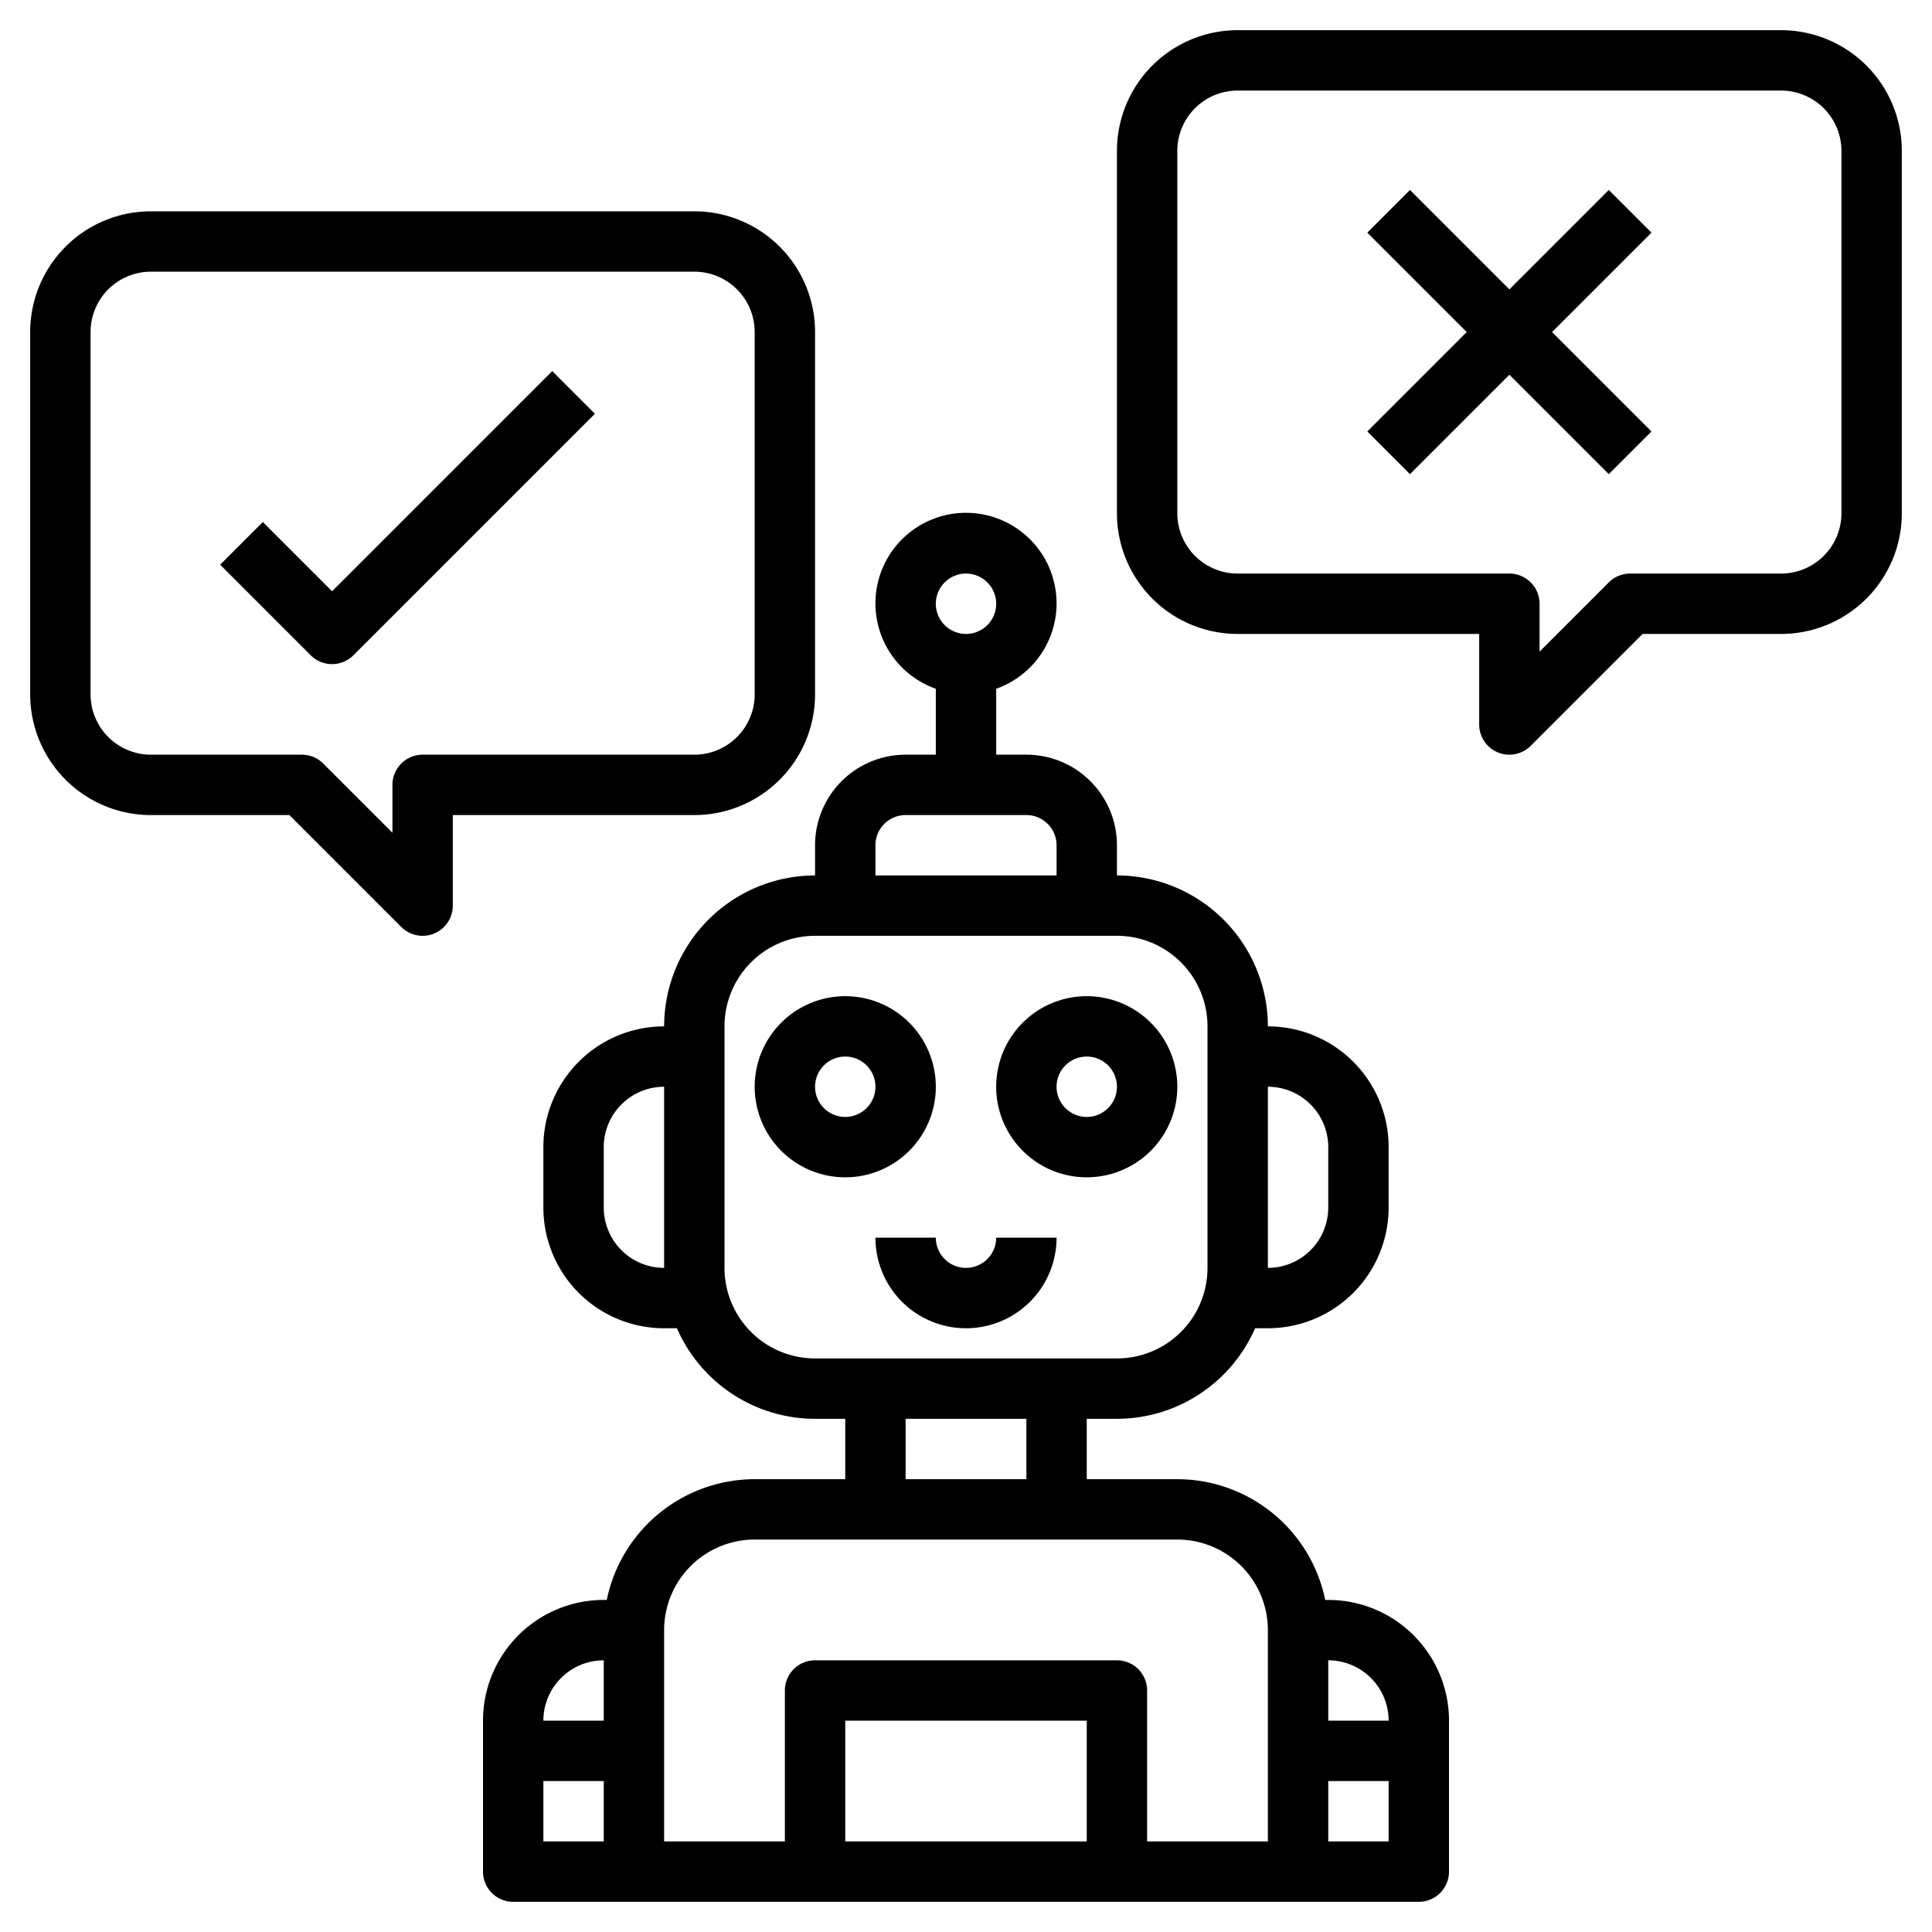
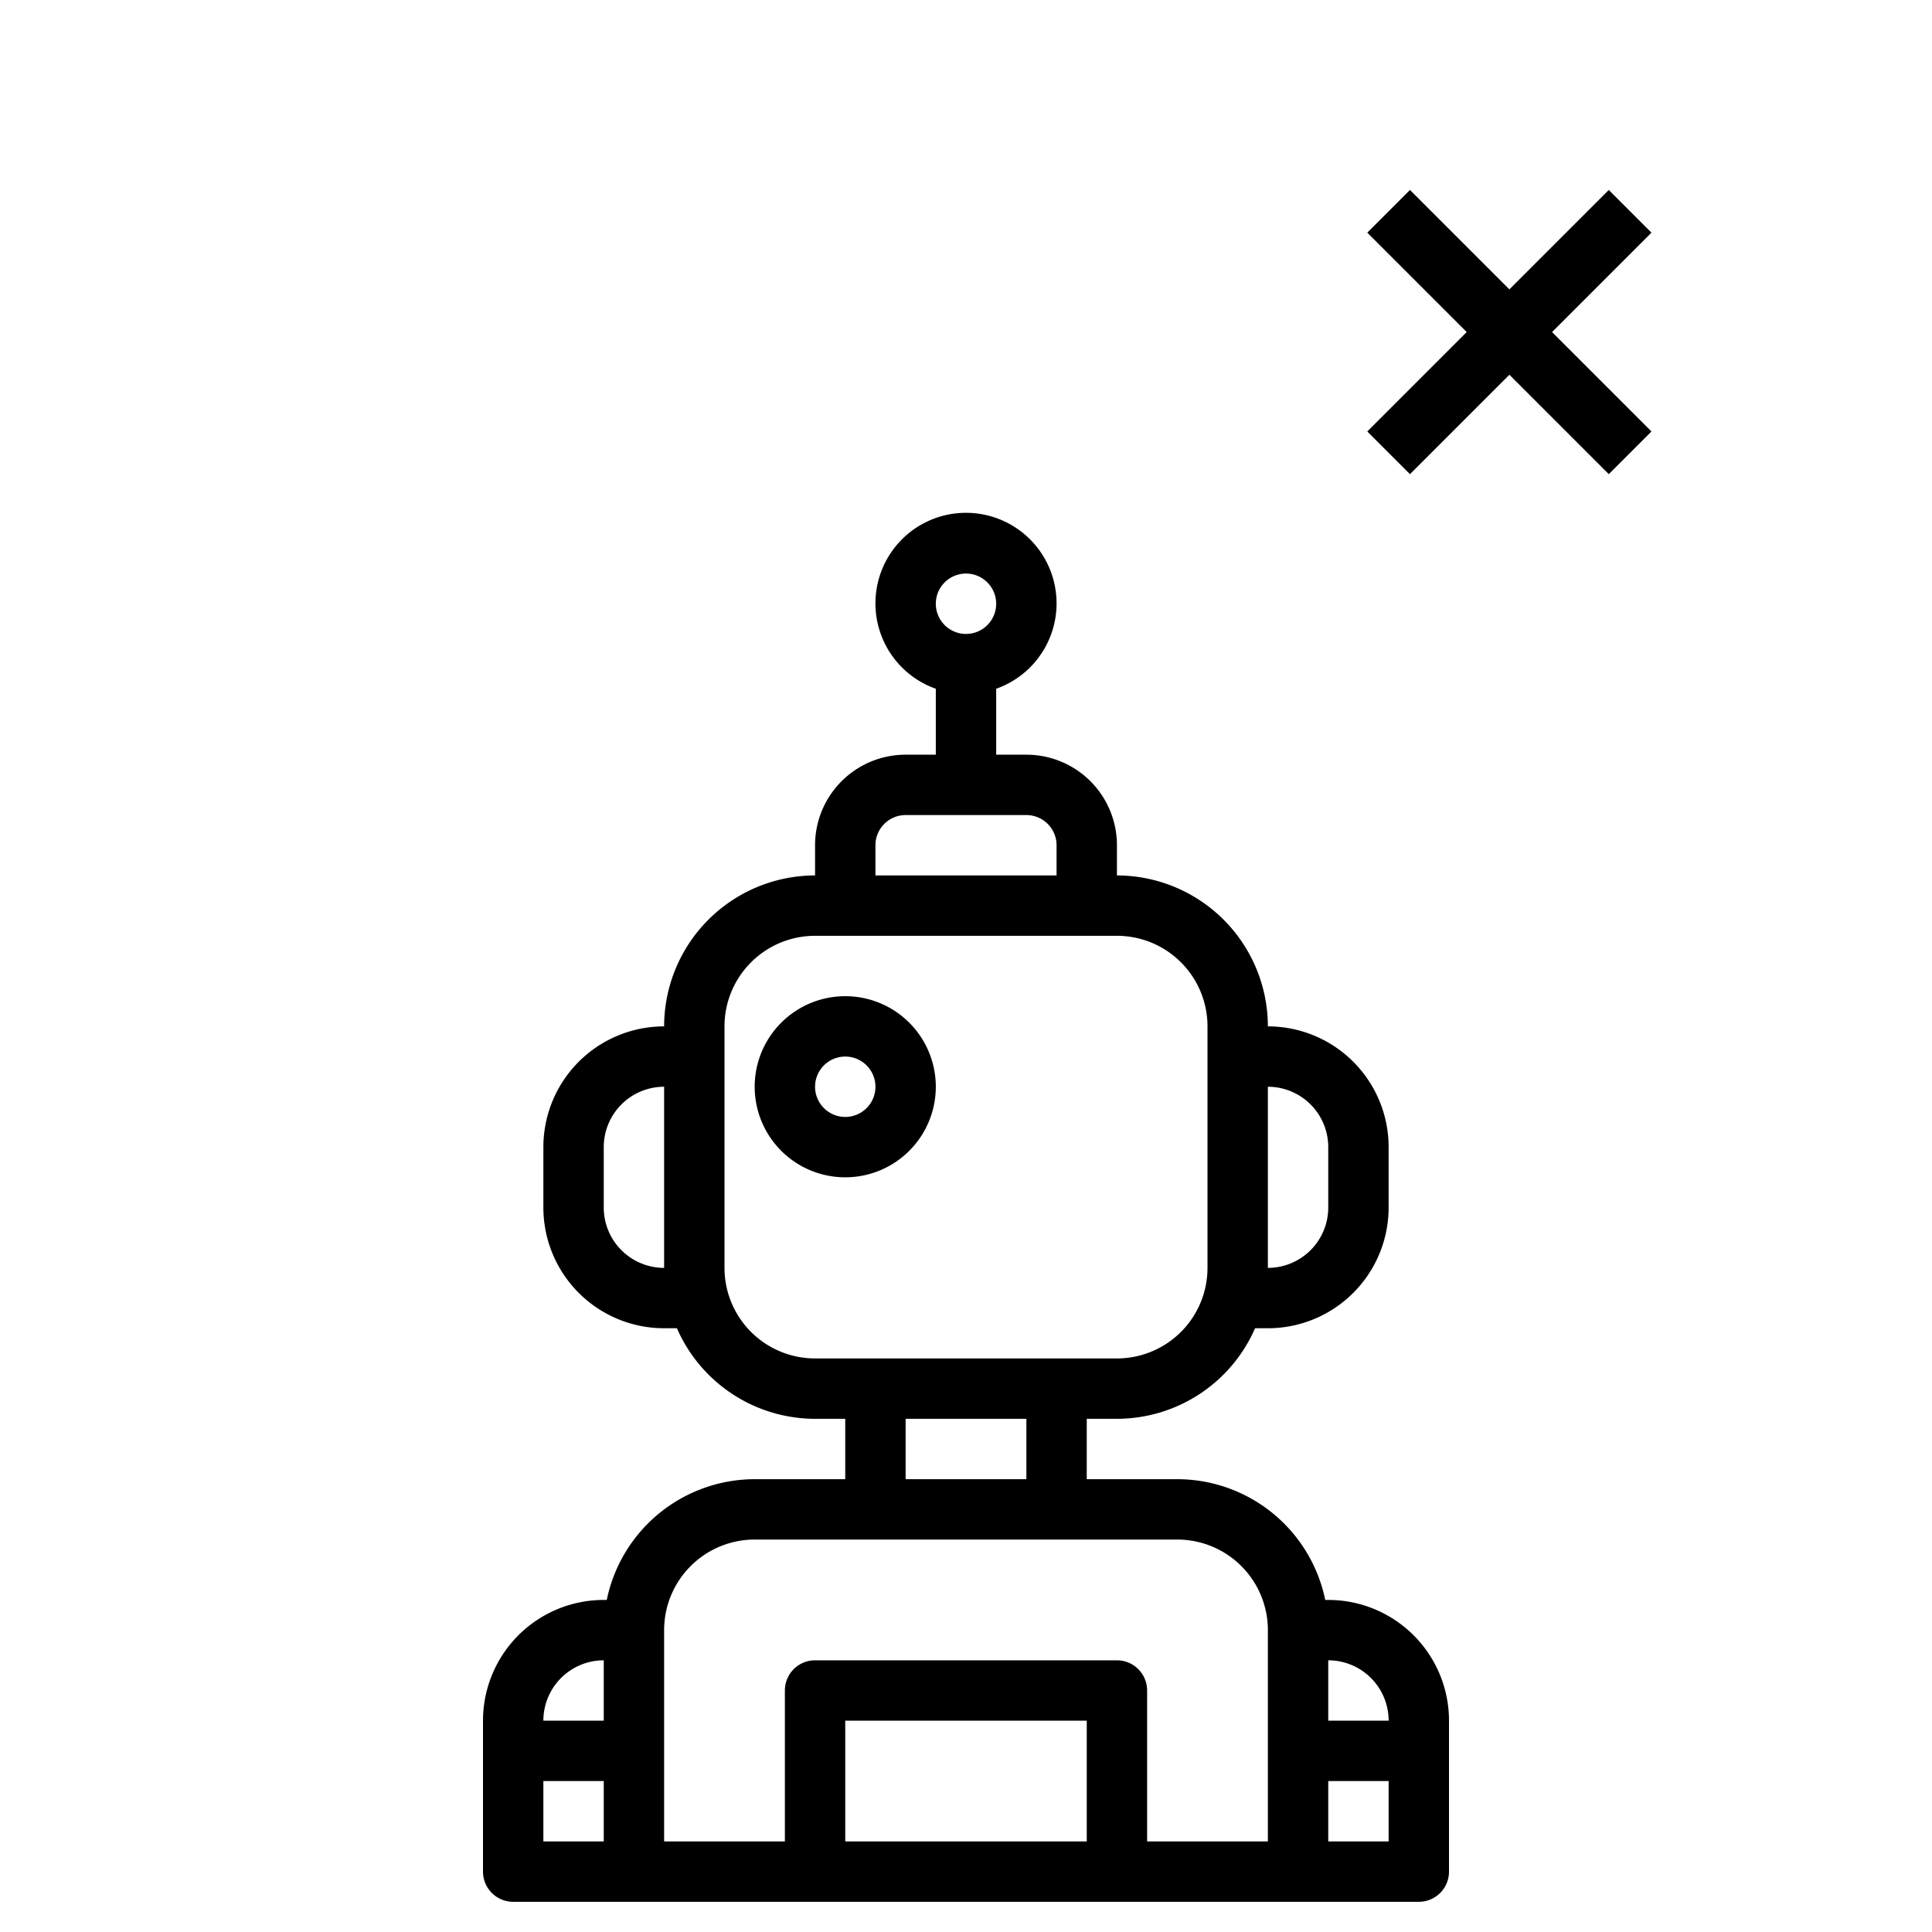
<svg xmlns="http://www.w3.org/2000/svg" data-name="Layer 3" id="Layer_3" viewBox="0 0 64 64">
  <path d="M44,53h-.1A5.009,5.009,0,0,0,39,49H36V47h1a5,5,0,0,0,4.576-3H42a4,4,0,0,0,4-4V38a4,4,0,0,0-4-4,5.006,5.006,0,0,0-5-5V28a3,3,0,0,0-3-3H33V22.816a3,3,0,1,0-2,0V25H30a3,3,0,0,0-3,3v1a5.006,5.006,0,0,0-5,5,4,4,0,0,0-4,4v2a4,4,0,0,0,4,4h.424A5,5,0,0,0,27,47h1v2H25a5.009,5.009,0,0,0-4.9,4H20a4,4,0,0,0-4,4v5a1,1,0,0,0,1,1H47a1,1,0,0,0,1-1V57A4,4,0,0,0,44,53Zm0-15v2a2,2,0,0,1-2,2V36A2,2,0,0,1,44,38ZM32,19a1,1,0,1,1-1,1A1,1,0,0,1,32,19ZM20,40V38a2,2,0,0,1,2-2v6A2,2,0,0,1,20,40ZM46,57H44V55A2,2,0,0,1,46,57ZM29,28a1,1,0,0,1,1-1h4a1,1,0,0,1,1,1v1H29ZM24,42V34a3,3,0,0,1,3-3H37a3,3,0,0,1,3,3v8a3,3,0,0,1-3,3H27A3,3,0,0,1,24,42Zm6,5h4v2H30Zm-5,4H39a3,3,0,0,1,3,3v7H38V56a1,1,0,0,0-1-1H27a1,1,0,0,0-1,1v5H22V54A3,3,0,0,1,25,51ZM36,61H28V57h8ZM20,55v2H18A2,2,0,0,1,20,55Zm-2,4h2v2H18Zm26,2V59h2v2Z" />
  <path d="M31,36a3,3,0,1,0-3,3A3,3,0,0,0,31,36Zm-3,1a1,1,0,1,1,1-1A1,1,0,0,1,28,37Z" />
-   <path d="M39,36a3,3,0,1,0-3,3A3,3,0,0,0,39,36Zm-3,1a1,1,0,1,1,1-1A1,1,0,0,1,36,37Z" />
-   <path d="M32,42a1,1,0,0,1-1-1H29a3,3,0,0,0,6,0H33A1,1,0,0,1,32,42Z" />
-   <path d="M59,1H41a4,4,0,0,0-4,4V17a4,4,0,0,0,4,4h8v3a1,1,0,0,0,.617.924A.987.987,0,0,0,50,25a1,1,0,0,0,.707-.293L54.414,21H59a4,4,0,0,0,4-4V5A4,4,0,0,0,59,1Zm2,16a2,2,0,0,1-2,2H54a1,1,0,0,0-.707.293L51,21.586V20a1,1,0,0,0-1-1H41a2,2,0,0,1-2-2V5a2,2,0,0,1,2-2H59a2,2,0,0,1,2,2Z" />
-   <path d="M27,23V11a4,4,0,0,0-4-4H5a4,4,0,0,0-4,4V23a4,4,0,0,0,4,4H9.586l3.707,3.707A1,1,0,0,0,14,31a.987.987,0,0,0,.383-.076A1,1,0,0,0,15,30V27h8A4,4,0,0,0,27,23ZM14,25a1,1,0,0,0-1,1v1.586l-2.293-2.293A1,1,0,0,0,10,25H5a2,2,0,0,1-2-2V11A2,2,0,0,1,5,9H23a2,2,0,0,1,2,2V23a2,2,0,0,1-2,2Z" />
  <polygon points="53.293 6.293 50 9.586 46.707 6.293 45.293 7.707 48.586 11 45.293 14.293 46.707 15.707 50 12.414 53.293 15.707 54.707 14.293 51.414 11 54.707 7.707 53.293 6.293" />
-   <path d="M11,19.586,8.707,17.293,7.293,18.707l3,3a1,1,0,0,0,1.414,0l8-8-1.414-1.414Z" />
</svg>